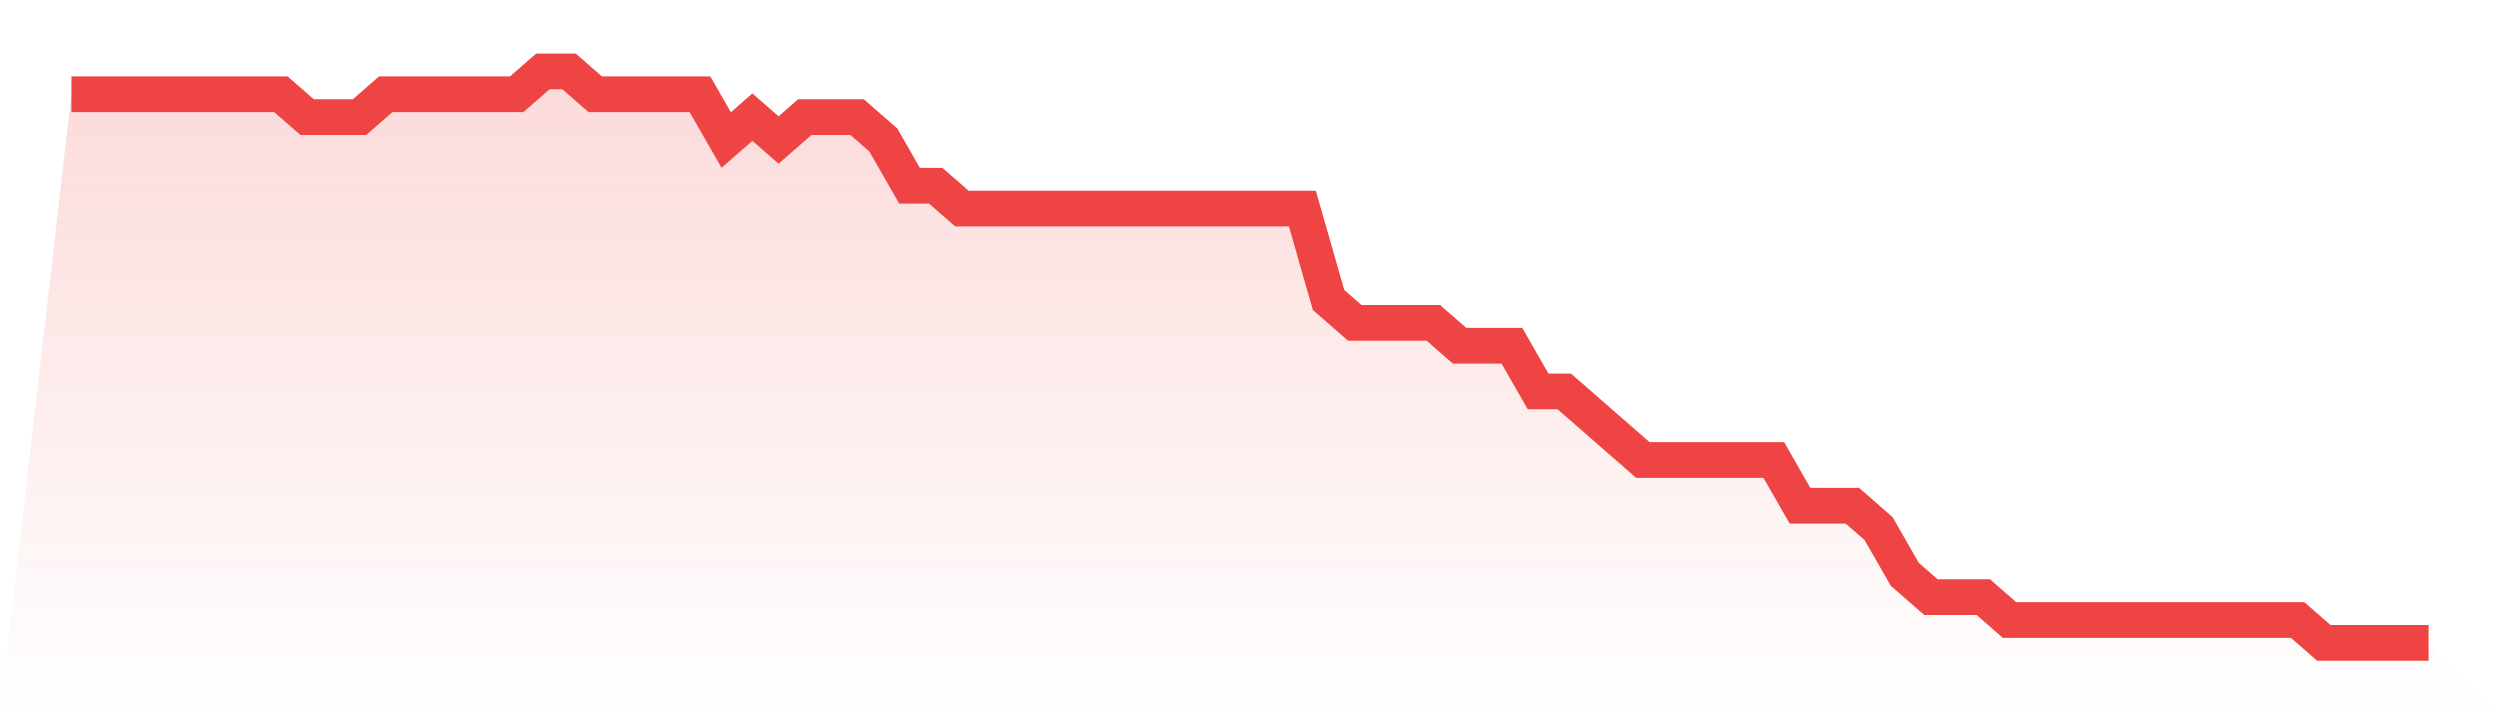
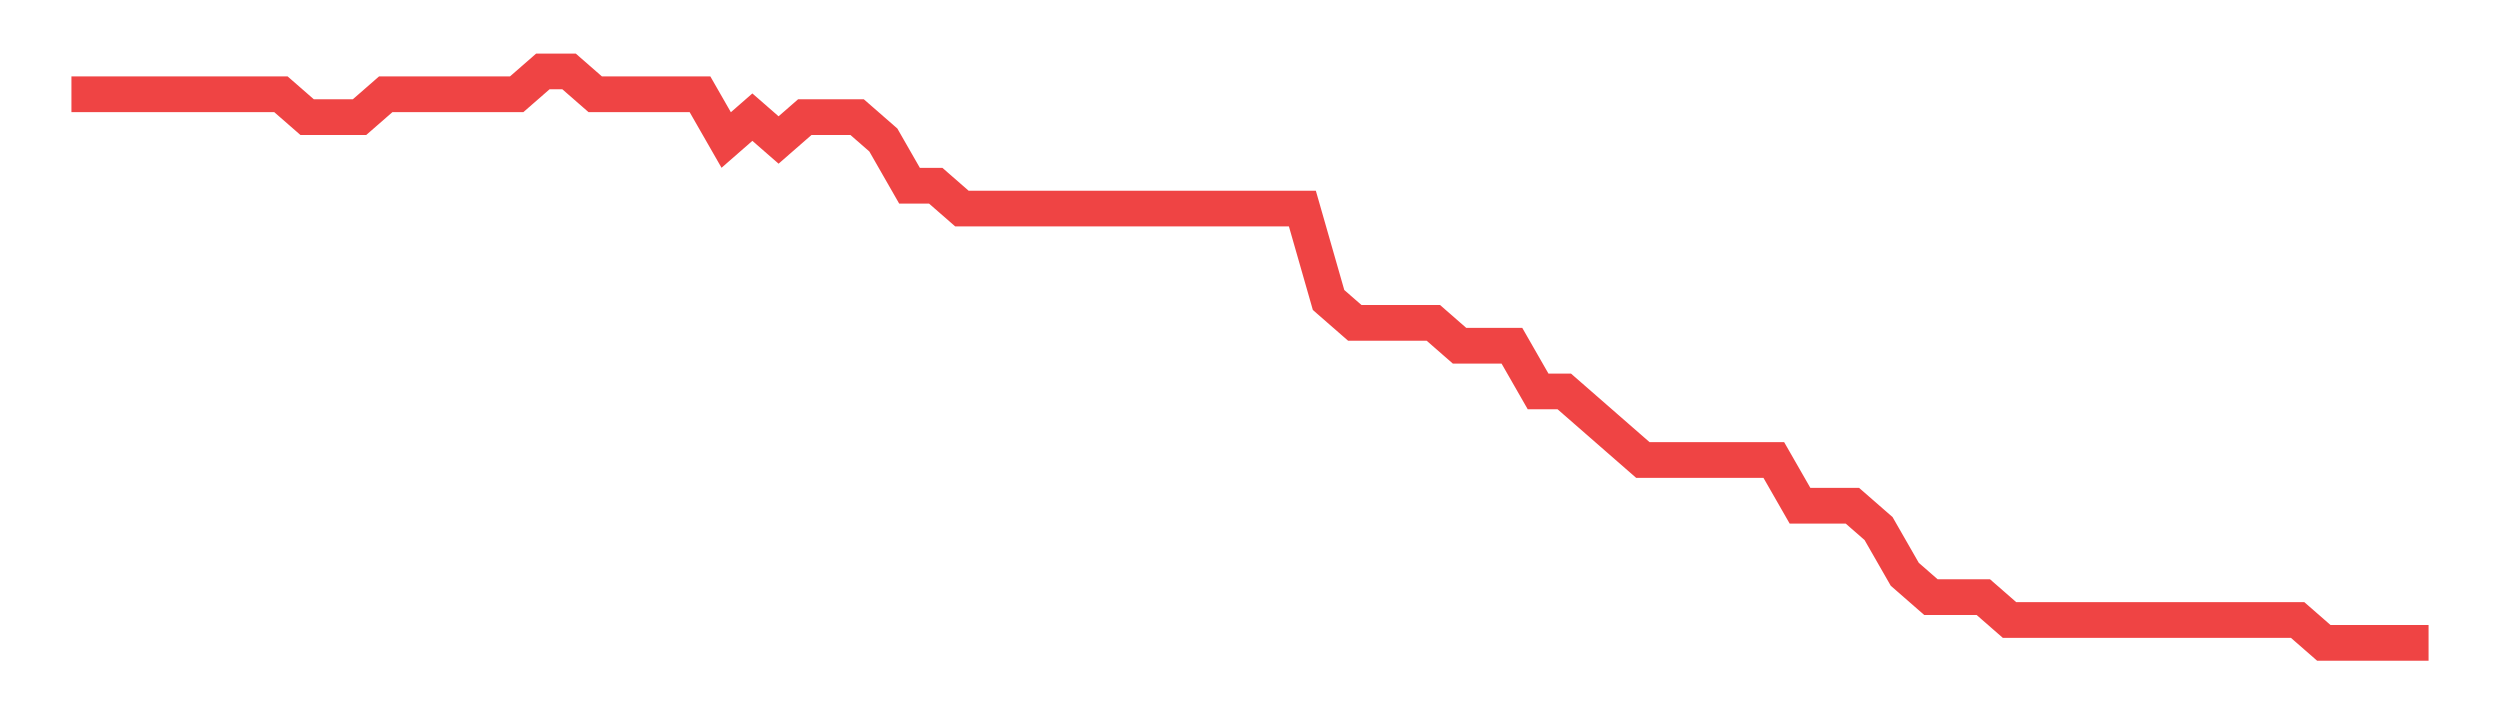
<svg xmlns="http://www.w3.org/2000/svg" viewBox="0 0 140 40">
  <defs>
    <linearGradient id="gradient" x1="0" x2="0" y1="0" y2="1">
      <stop offset="0%" stop-color="#ef4444" stop-opacity="0.2" />
      <stop offset="100%" stop-color="#ef4444" stop-opacity="0" />
    </linearGradient>
  </defs>
-   <path d="M4,5.28 L4,5.28 L5.467,5.28 L6.933,5.28 L8.4,5.28 L9.867,5.28 L11.333,5.28 L12.8,5.28 L14.267,5.28 L15.733,5.28 L17.2,6.56 L18.667,6.56 L20.133,6.56 L21.6,5.28 L23.067,5.28 L24.533,5.28 L26,5.28 L27.467,5.28 L28.933,5.28 L30.4,4 L31.867,4 L33.333,5.28 L34.8,5.28 L36.267,5.28 L37.733,5.28 L39.2,5.28 L40.667,7.84 L42.133,6.56 L43.6,7.84 L45.067,6.56 L46.533,6.56 L48,6.56 L49.467,7.84 L50.933,10.4 L52.4,10.4 L53.867,11.68 L55.333,11.68 L56.8,11.68 L58.267,11.68 L59.733,11.68 L61.2,11.68 L62.667,11.68 L64.133,11.68 L65.6,11.68 L67.067,11.68 L68.533,11.68 L70,11.68 L71.467,11.68 L72.933,11.68 L74.4,16.8 L75.867,18.08 L77.333,18.08 L78.8,18.08 L80.267,18.08 L81.733,19.36 L83.2,19.36 L84.667,19.36 L86.133,21.92 L87.6,21.92 L89.067,23.2 L90.533,24.48 L92,25.76 L93.467,25.76 L94.933,25.76 L96.4,25.76 L97.867,25.76 L99.333,25.76 L100.8,28.32 L102.267,28.32 L103.733,28.32 L105.2,29.6 L106.667,32.16 L108.133,33.44 L109.6,33.44 L111.067,33.44 L112.533,34.72 L114,34.72 L115.467,34.72 L116.933,34.72 L118.4,34.72 L119.867,34.72 L121.333,34.72 L122.8,34.72 L124.267,34.72 L125.733,34.72 L127.2,34.72 L128.667,34.72 L130.133,36 L131.6,36 L133.067,36 L134.533,36 L136,36 L140,40 L0,40 z" fill="url(#gradient)" />
  <path d="M4,5.28 L4,5.28 L5.467,5.28 L6.933,5.28 L8.4,5.28 L9.867,5.28 L11.333,5.28 L12.8,5.28 L14.267,5.28 L15.733,5.28 L17.2,6.56 L18.667,6.56 L20.133,6.56 L21.6,5.28 L23.067,5.28 L24.533,5.28 L26,5.28 L27.467,5.28 L28.933,5.28 L30.4,4 L31.867,4 L33.333,5.28 L34.8,5.28 L36.267,5.28 L37.733,5.28 L39.2,5.28 L40.667,7.84 L42.133,6.56 L43.6,7.84 L45.067,6.56 L46.533,6.56 L48,6.56 L49.467,7.84 L50.933,10.4 L52.4,10.4 L53.867,11.68 L55.333,11.68 L56.8,11.68 L58.267,11.68 L59.733,11.68 L61.2,11.68 L62.667,11.68 L64.133,11.68 L65.6,11.68 L67.067,11.68 L68.533,11.68 L70,11.68 L71.467,11.68 L72.933,11.68 L74.4,16.8 L75.867,18.08 L77.333,18.08 L78.8,18.08 L80.267,18.08 L81.733,19.36 L83.2,19.36 L84.667,19.36 L86.133,21.92 L87.6,21.92 L89.067,23.2 L90.533,24.48 L92,25.76 L93.467,25.76 L94.933,25.76 L96.4,25.76 L97.867,25.76 L99.333,25.76 L100.8,28.32 L102.267,28.32 L103.733,28.32 L105.2,29.6 L106.667,32.16 L108.133,33.44 L109.6,33.44 L111.067,33.44 L112.533,34.72 L114,34.72 L115.467,34.72 L116.933,34.72 L118.4,34.72 L119.867,34.72 L121.333,34.72 L122.8,34.72 L124.267,34.72 L125.733,34.72 L127.2,34.72 L128.667,34.72 L130.133,36 L131.6,36 L133.067,36 L134.533,36 L136,36" fill="none" stroke="#ef4444" stroke-width="2" />
</svg>